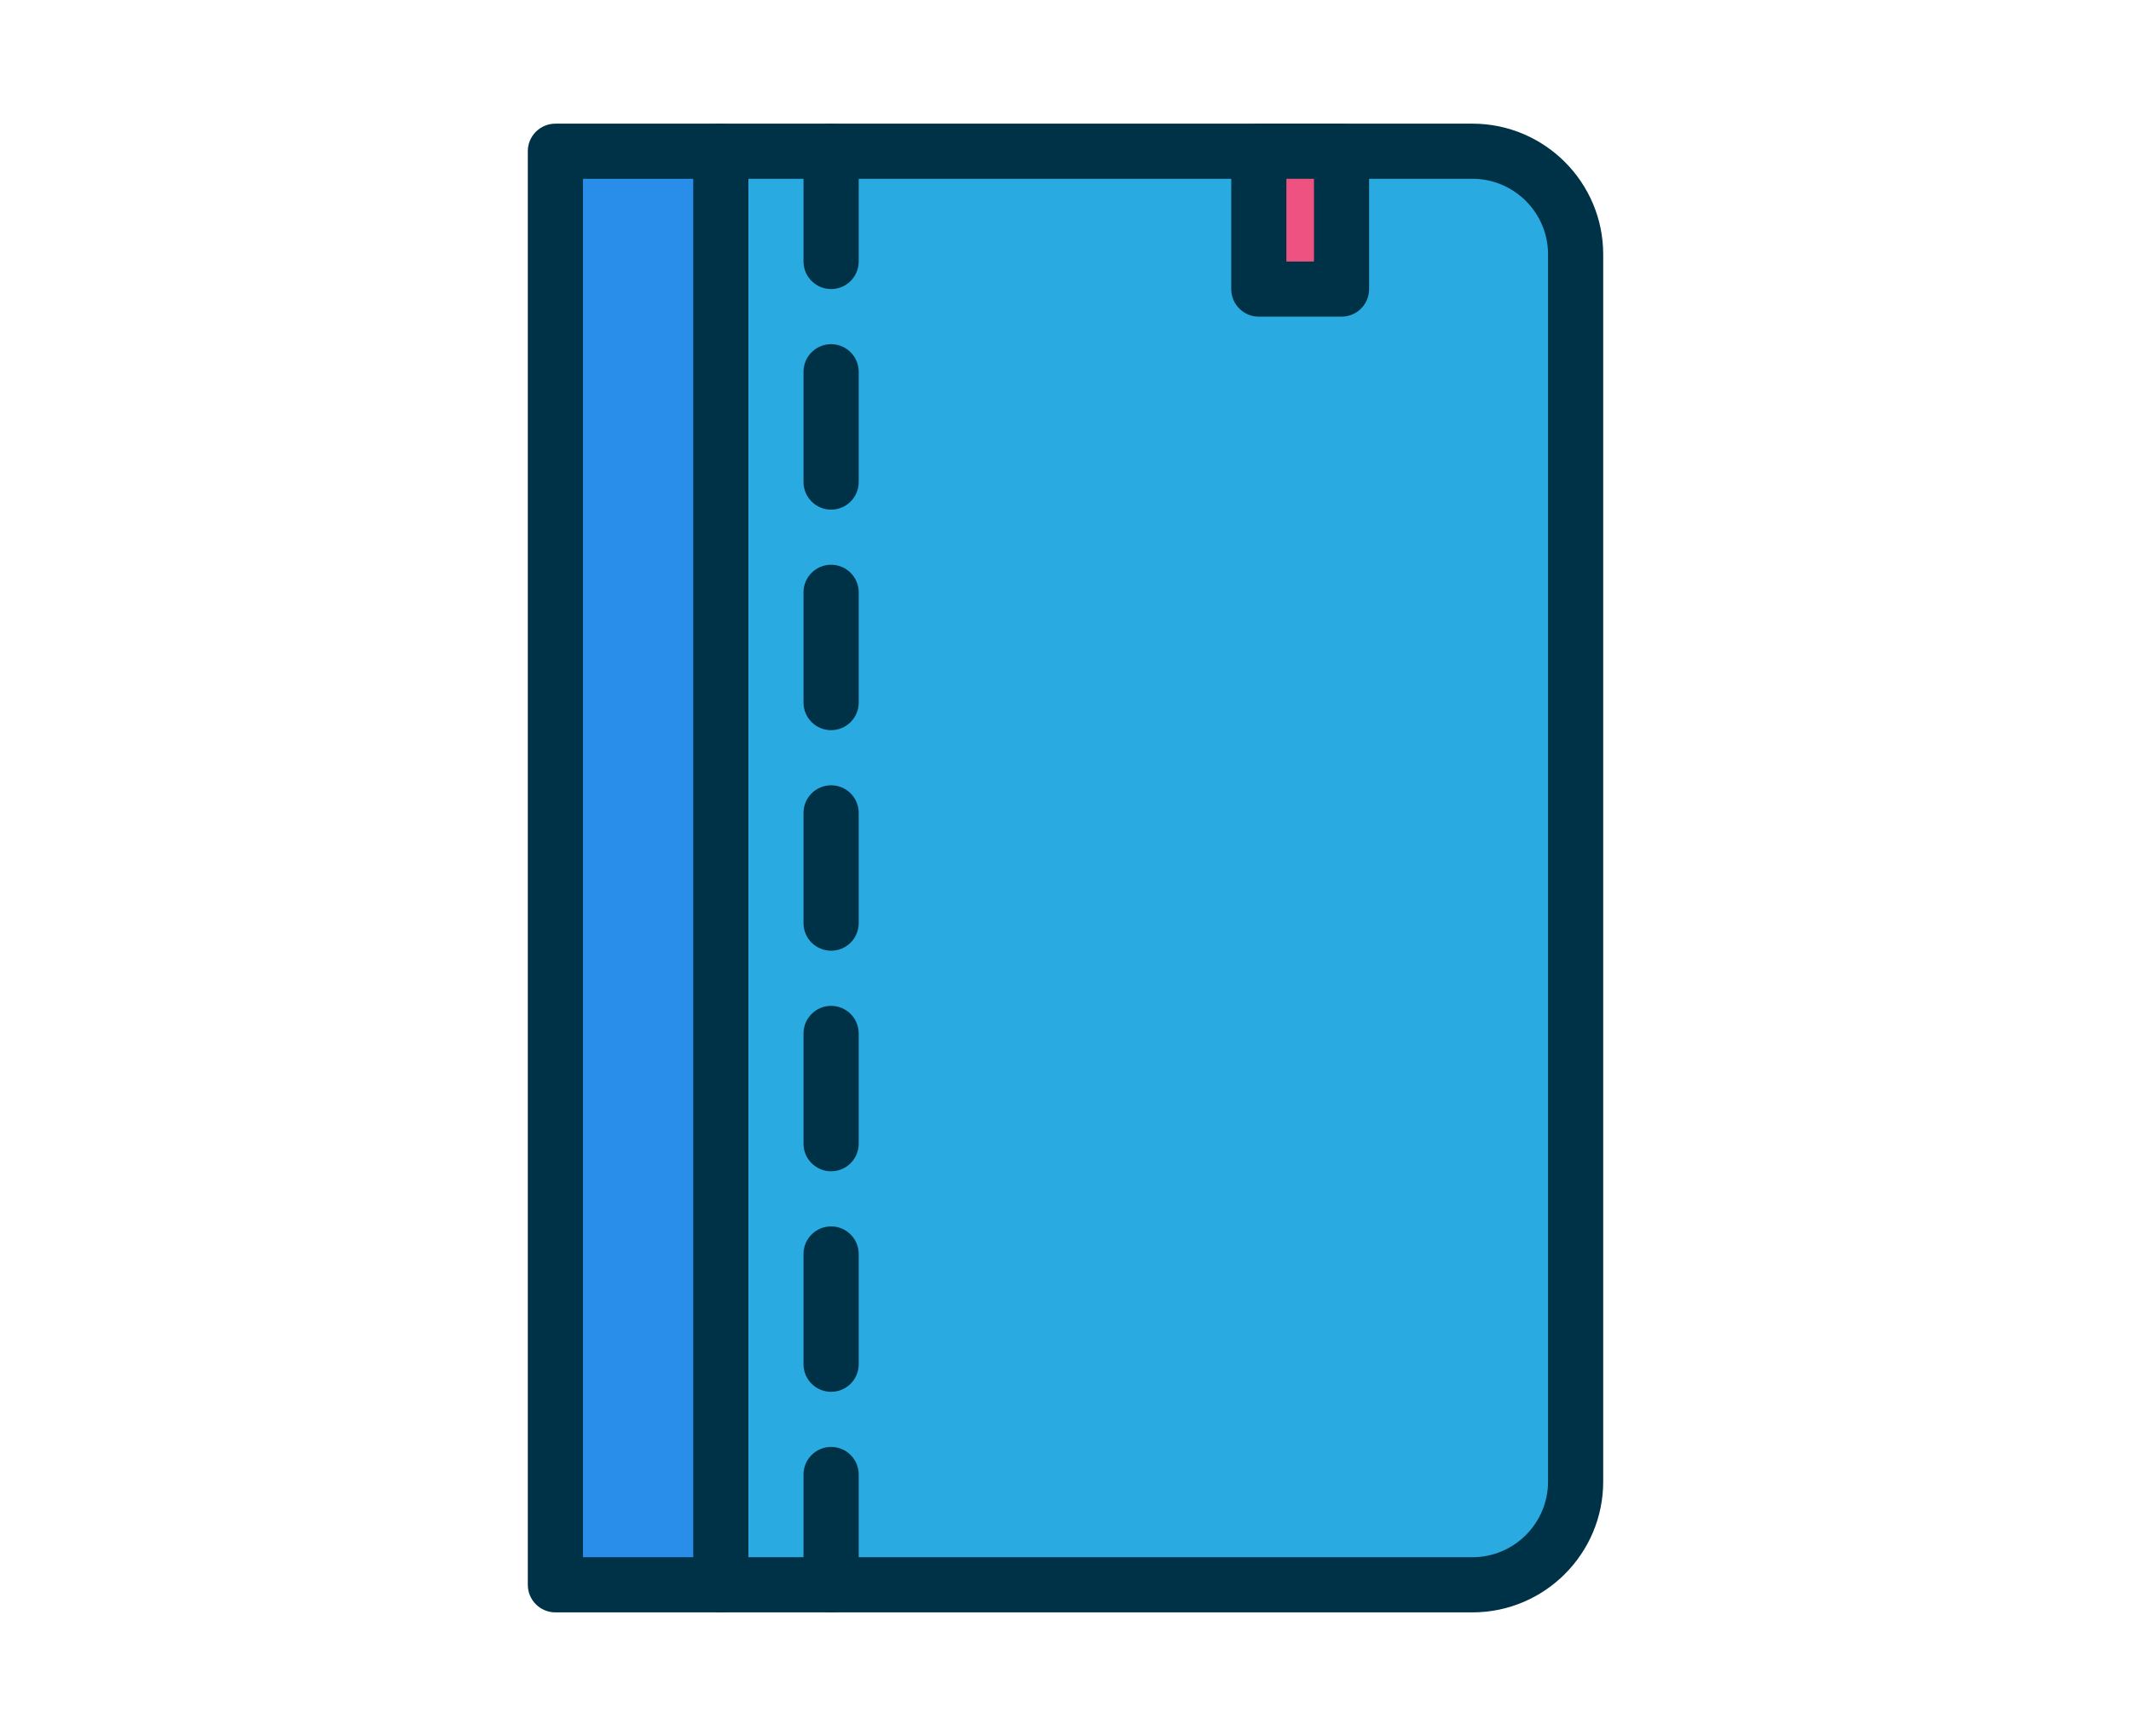
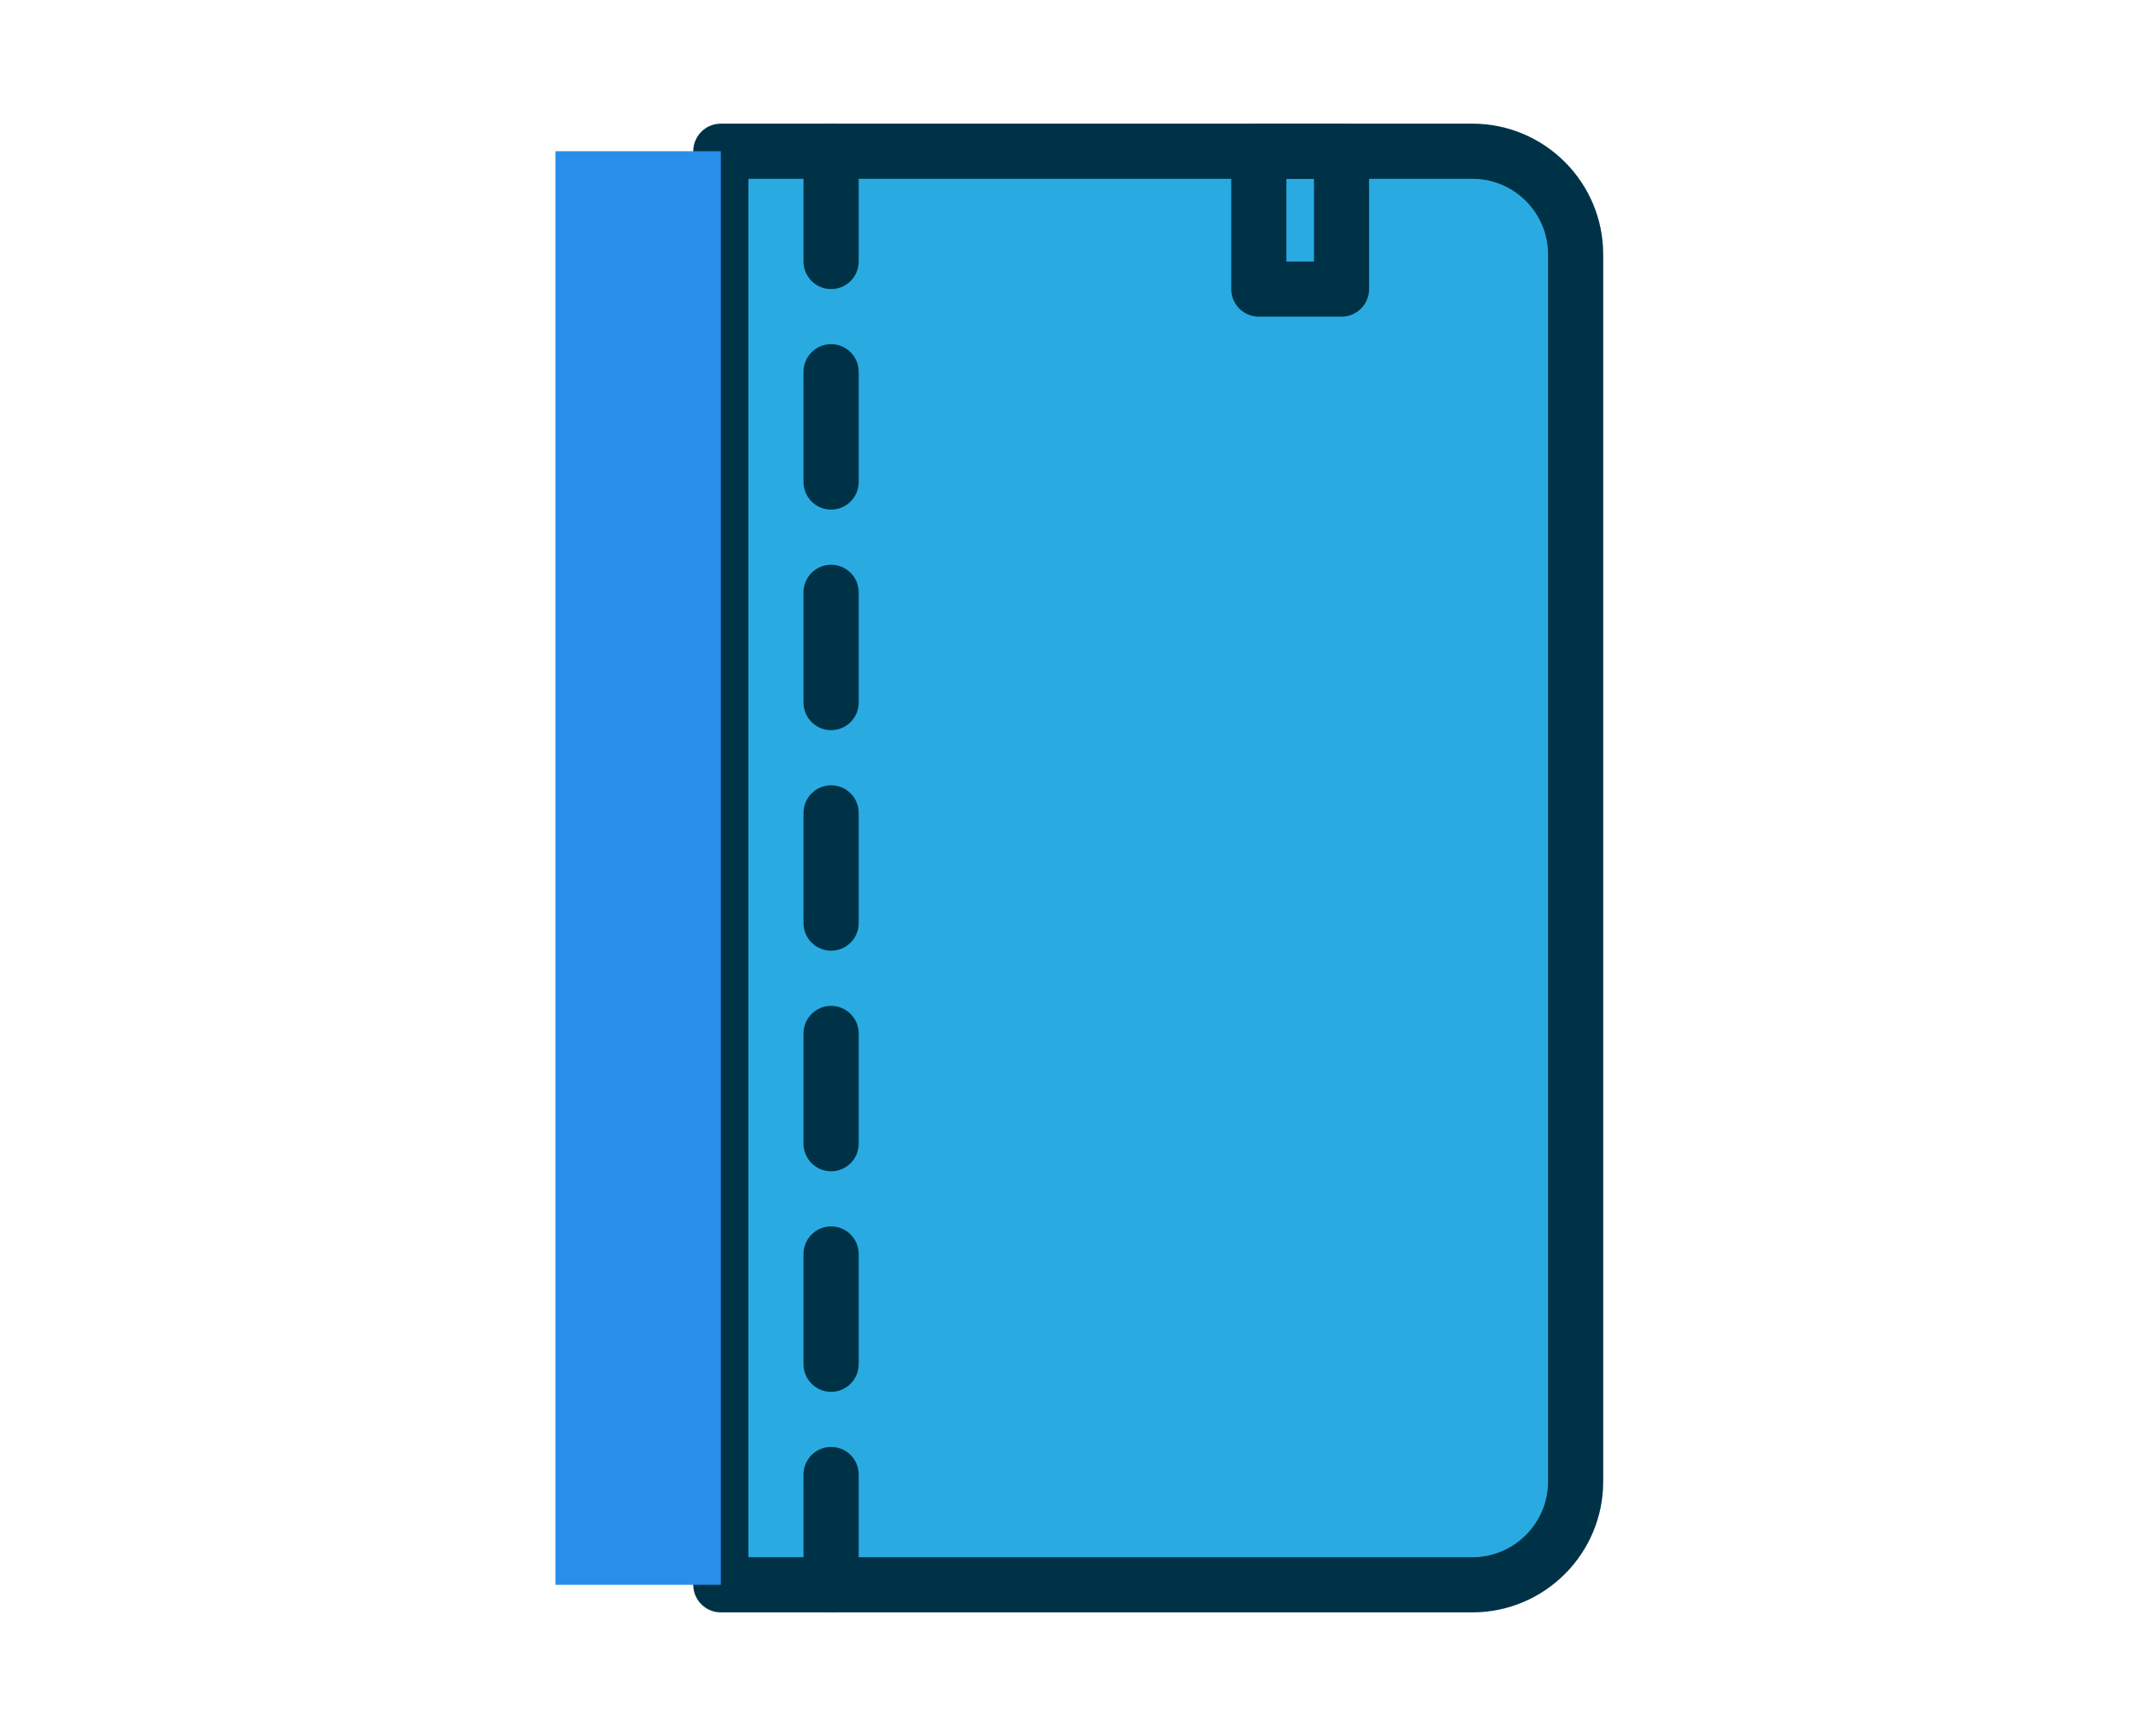
<svg xmlns="http://www.w3.org/2000/svg" version="1.1" id="Capa_1" x="0px" y="0px" width="135px" height="110px" viewBox="0 0 135 110" enable-background="new 0 0 135 110" xml:space="preserve">
  <g>
    <path fill="#29ABE2" d="M93.277,100.417H45.666V9.582h47.612c3.613,0,6.538,2.928,6.538,6.539v77.76   C99.815,97.491,96.89,100.417,93.277,100.417z" />
    <path fill="#003247" d="M93.277,102.165H45.666c-0.967,0-1.748-0.783-1.748-1.748V9.582c0-0.964,0.781-1.747,1.748-1.747h47.612   c4.571,0,8.286,3.716,8.286,8.284V93.88C101.563,98.449,97.848,102.165,93.277,102.165z M47.412,98.67h45.865   c2.642,0,4.792-2.148,4.792-4.791V16.119c0-2.642-2.15-4.79-4.792-4.79H47.412V98.67z" />
    <rect x="35.185" y="9.582" fill="#288EEA" width="10.481" height="90.837" />
-     <path fill="#003247" d="M45.666,102.165H35.185c-0.966,0-1.748-0.783-1.748-1.748V9.582c0-0.964,0.782-1.747,1.748-1.747h10.481   c0.963,0,1.747,0.782,1.747,1.747v90.836C47.412,101.382,46.629,102.165,45.666,102.165z M36.931,98.67h6.987V11.329h-6.987V98.67z   " />
    <path fill="#003247" d="M52.65,102.165c-0.962,0-1.748-0.783-1.748-1.748v-6.989c0-0.963,0.785-1.746,1.748-1.746   c0.967,0,1.749,0.782,1.749,1.746v6.989C54.399,101.382,53.617,102.165,52.65,102.165z M52.65,88.19   c-0.962,0-1.748-0.782-1.748-1.748v-6.987c0-0.963,0.785-1.747,1.748-1.747c0.967,0,1.749,0.783,1.749,1.747v6.987   C54.399,87.408,53.617,88.19,52.65,88.19z M52.65,74.216c-0.962,0-1.748-0.782-1.748-1.748v-6.985c0-0.966,0.785-1.749,1.748-1.749   c0.967,0,1.749,0.783,1.749,1.749v6.985C54.399,73.434,53.617,74.216,52.65,74.216z M52.65,60.24c-0.962,0-1.748-0.782-1.748-1.747   v-6.987c0-0.965,0.785-1.748,1.748-1.748c0.967,0,1.749,0.783,1.749,1.748v6.987C54.399,59.458,53.617,60.24,52.65,60.24z    M52.65,46.266c-0.962,0-1.748-0.783-1.748-1.748V37.53c0-0.963,0.785-1.746,1.748-1.746c0.967,0,1.749,0.782,1.749,1.746v6.989   C54.399,45.483,53.617,46.266,52.65,46.266z M52.65,32.291c-0.962,0-1.748-0.782-1.748-1.748v-6.987   c0-0.964,0.785-1.748,1.748-1.748c0.967,0,1.749,0.783,1.749,1.748v6.987C54.399,31.509,53.617,32.291,52.65,32.291z M52.65,18.317   c-0.962,0-1.748-0.782-1.748-1.748V9.582c0-0.964,0.785-1.747,1.748-1.747c0.967,0,1.749,0.782,1.749,1.747v6.988   C54.399,17.535,53.617,18.317,52.65,18.317z" />
-     <rect x="79.747" y="9.581" fill="#EE5281" width="5.242" height="8.734" />
    <path fill="#003247" d="M84.988,20.064h-5.242c-0.965,0-1.747-0.782-1.747-1.747V9.582c0-0.965,0.782-1.747,1.747-1.747h5.242   c0.963,0,1.745,0.782,1.745,1.747v8.735C86.733,19.281,85.952,20.064,84.988,20.064z M81.493,16.57h1.748V11.33h-1.748V16.57z" />
  </g>
</svg>